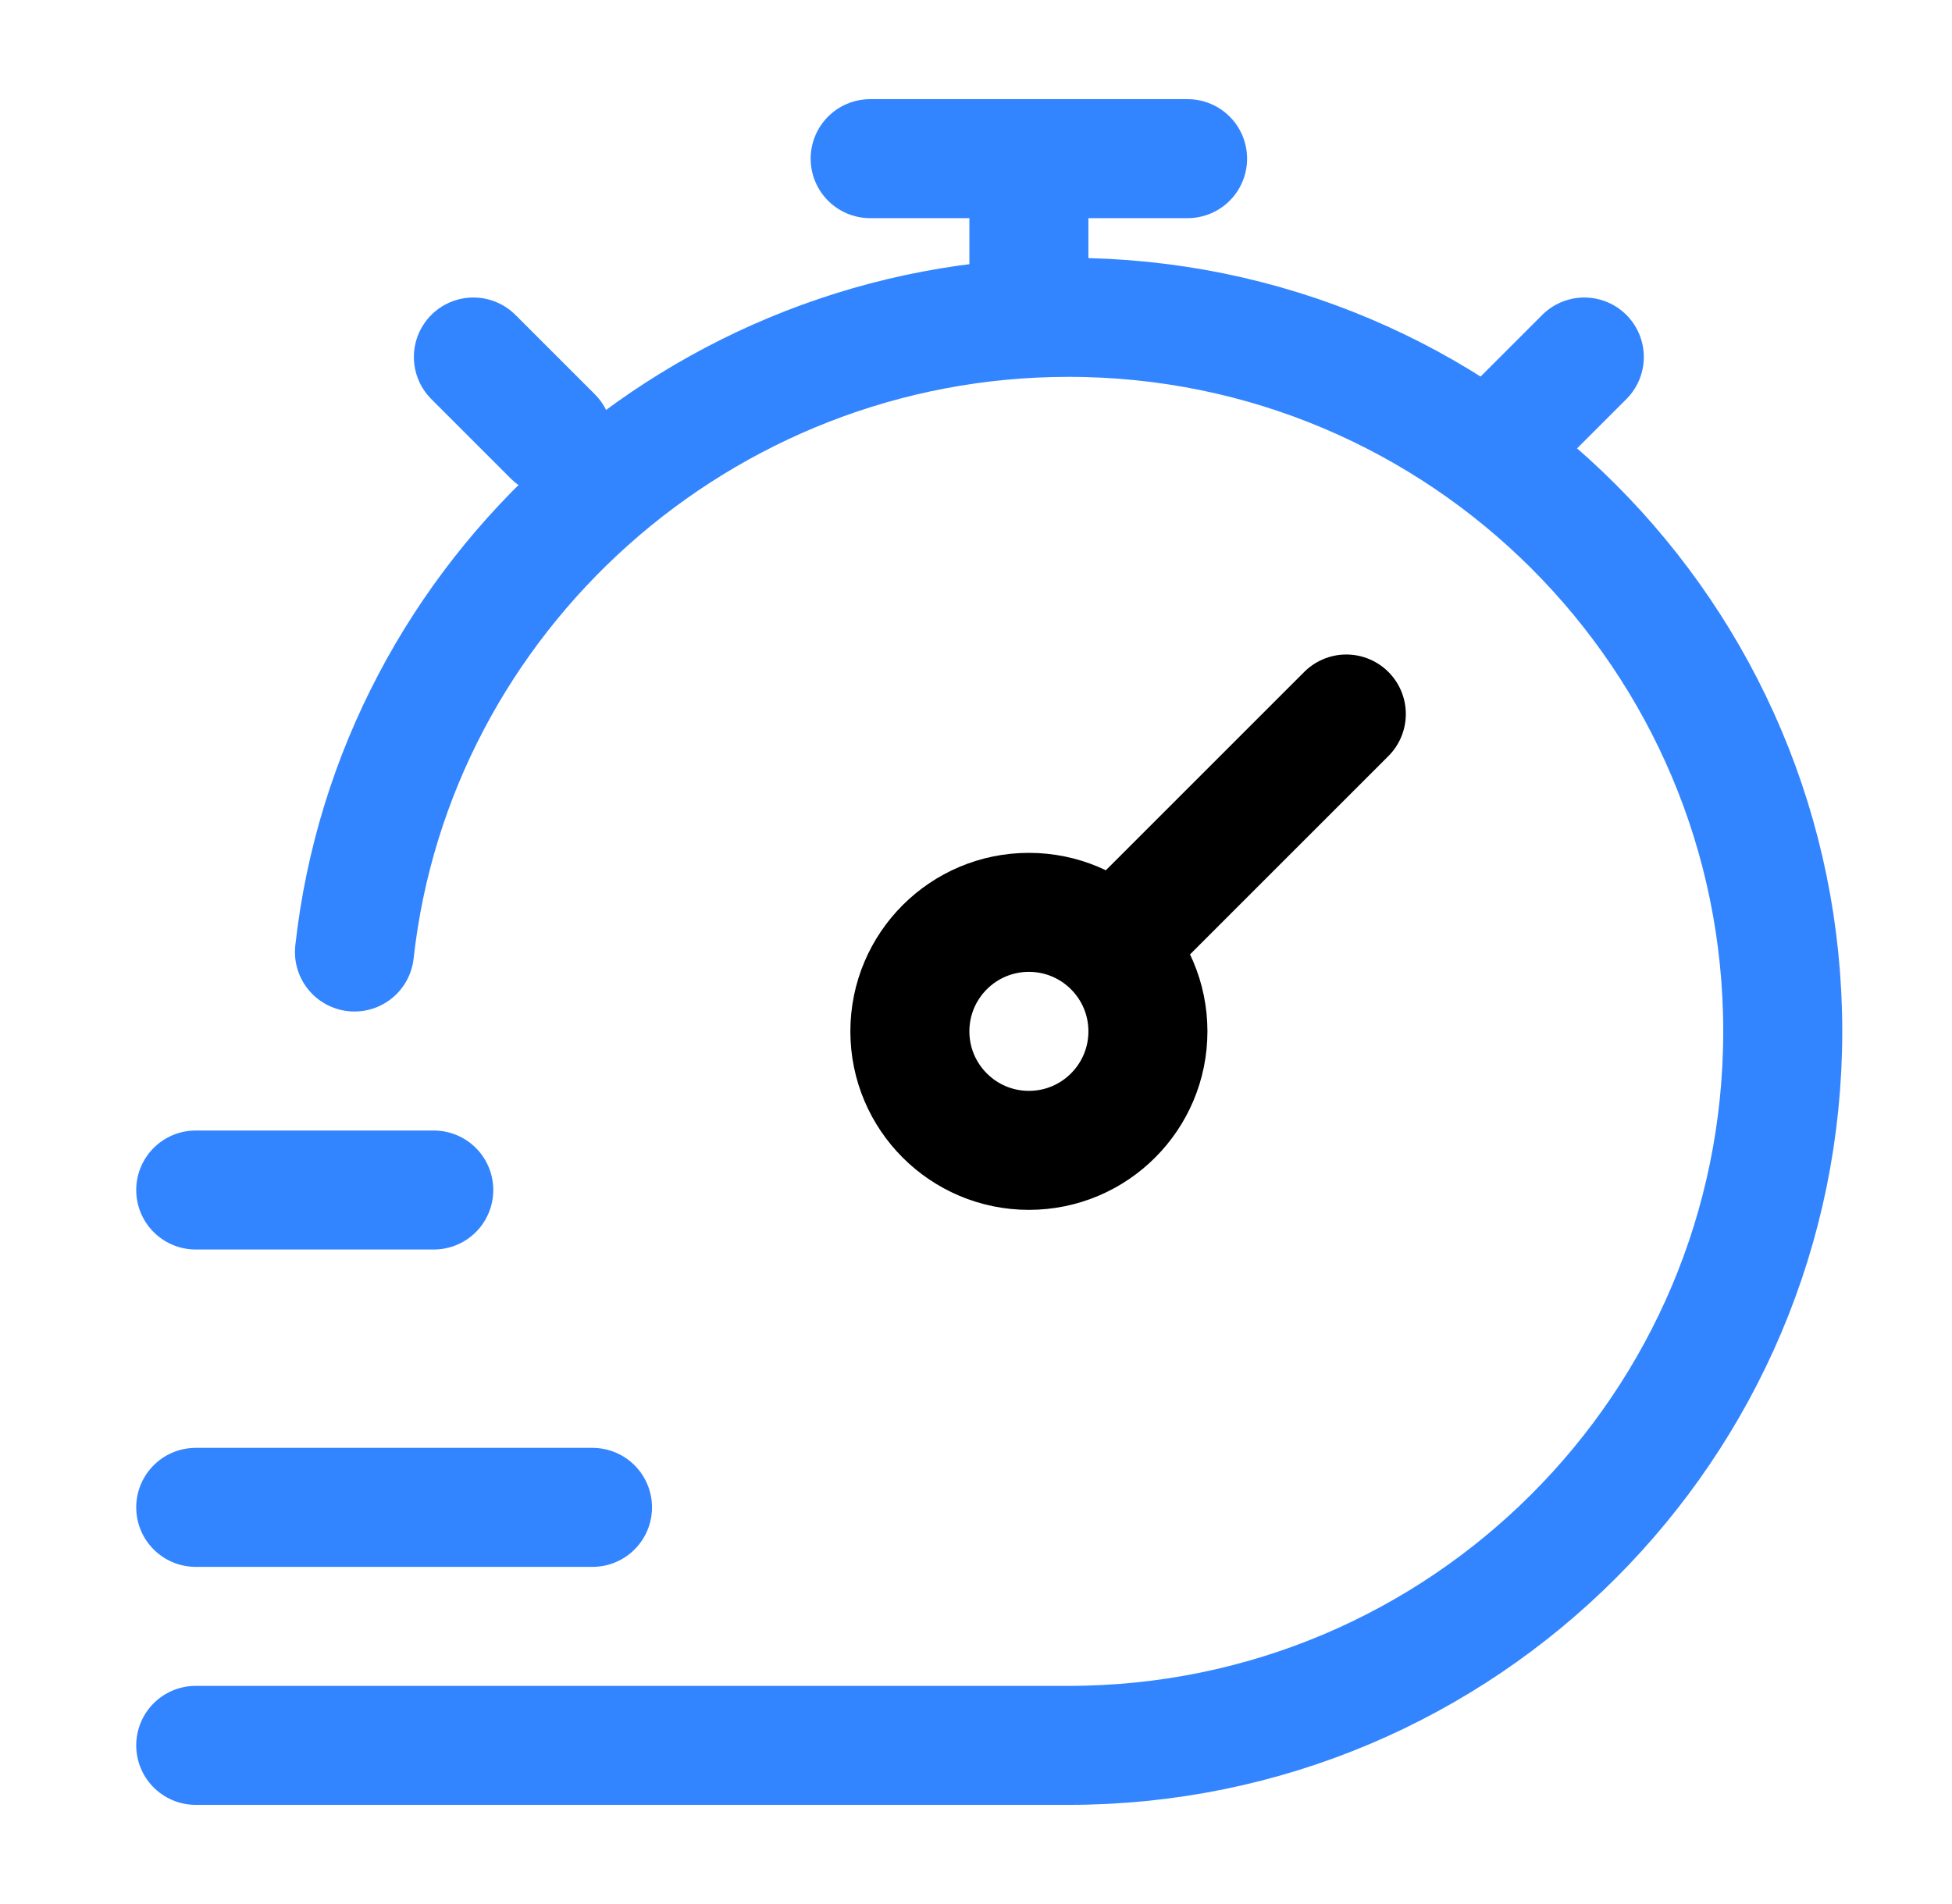
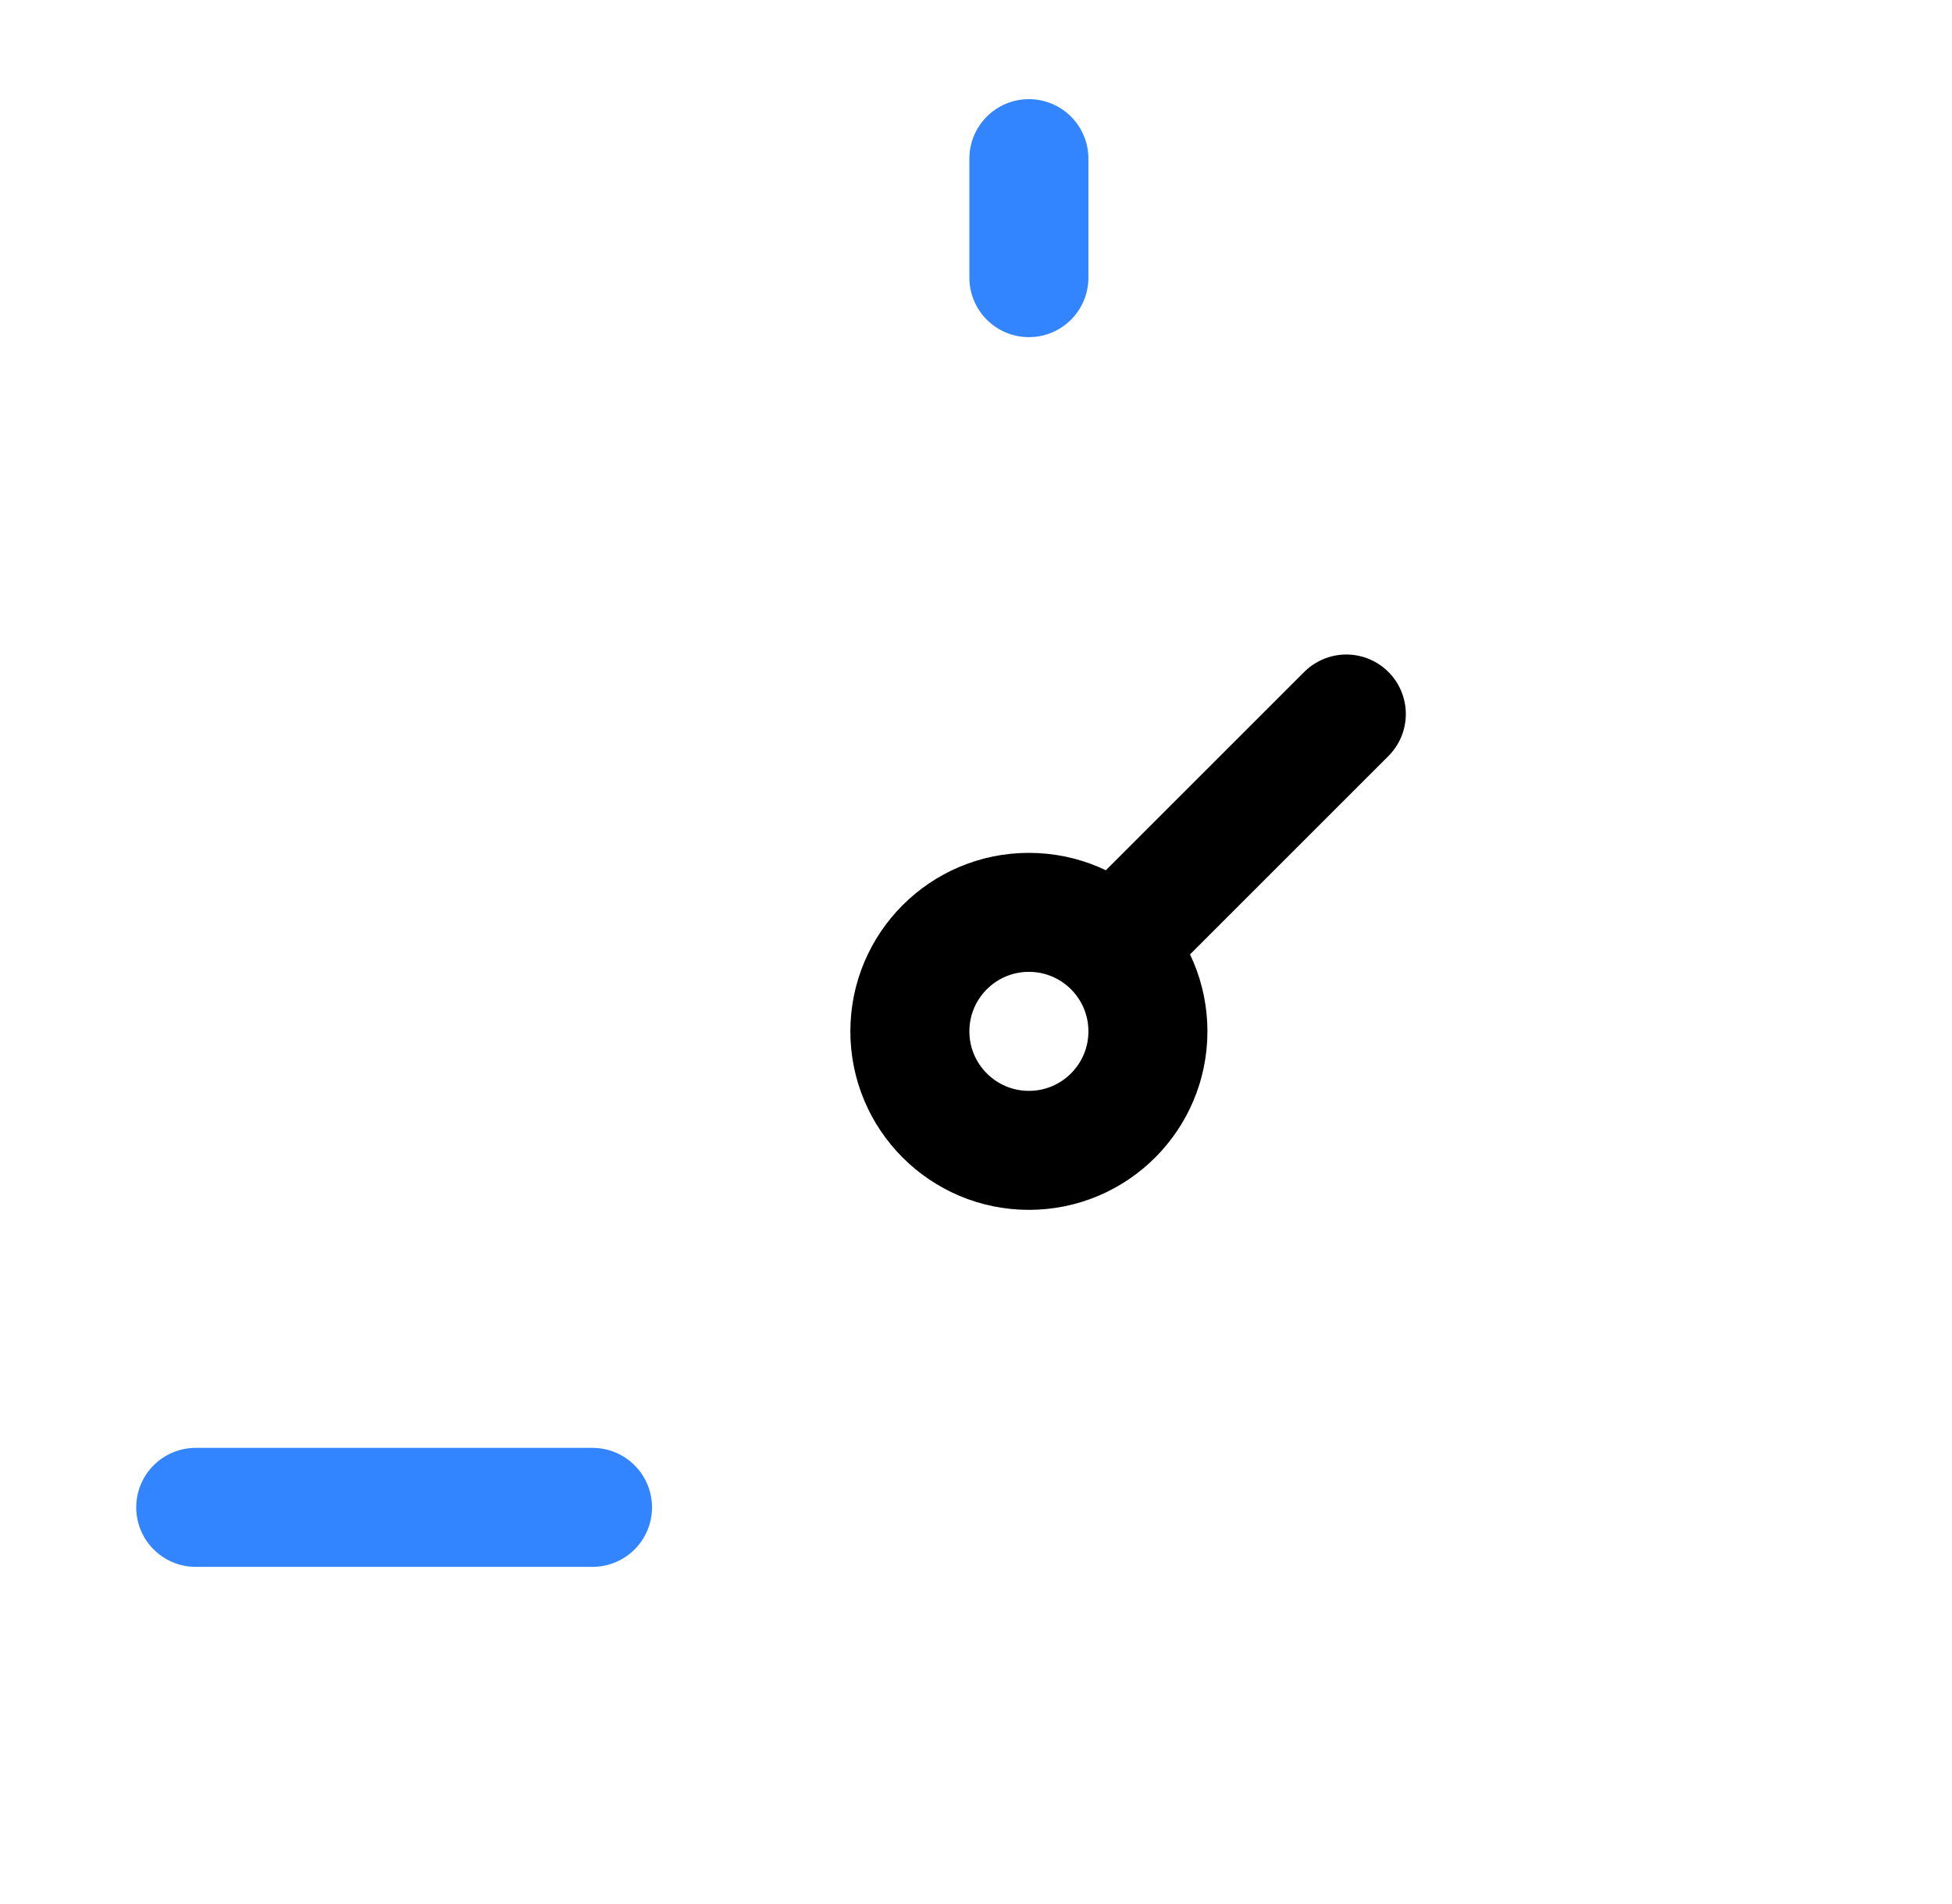
<svg xmlns="http://www.w3.org/2000/svg" width="41" height="40" viewBox="0 0 41 40" fill="none">
-   <path d="M4.111 36.667H22.445C30.729 36.667 37.445 29.951 37.445 21.667C37.445 13.382 30.729 6.667 22.445 6.667C14.724 6.667 8.274 12.5 7.445 20" stroke="#3385FF" stroke-width="2.5" stroke-linecap="round" />
-   <path d="M31.61 9.167L33.277 7.5M9.943 7.5L11.61 9.167" stroke="#3385FF" stroke-width="2.5" stroke-linecap="round" stroke-linejoin="round" />
  <path d="M28.278 15L23.379 19.899M23.379 19.899C22.927 19.447 22.302 19.167 21.611 19.167C20.231 19.167 19.111 20.286 19.111 21.667C19.111 23.047 20.231 24.167 21.611 24.167C22.992 24.167 24.111 23.047 24.111 21.667C24.111 20.976 23.831 20.351 23.379 19.899Z" stroke="black" stroke-width="2.5" stroke-linecap="round" />
  <path d="M21.611 5.833V3.333" stroke="#3385FF" stroke-width="2.5" stroke-linecap="round" stroke-linejoin="round" />
-   <path d="M18.277 3.333H24.944" stroke="#3385FF" stroke-width="2.5" stroke-linecap="round" stroke-linejoin="round" />
-   <path d="M4.111 25H9.111" stroke="#3385FF" stroke-width="2.5" stroke-linecap="round" stroke-linejoin="round" />
  <path d="M4.111 31.667H12.445" stroke="#3385FF" stroke-width="2.5" stroke-linecap="round" stroke-linejoin="round" />
</svg>